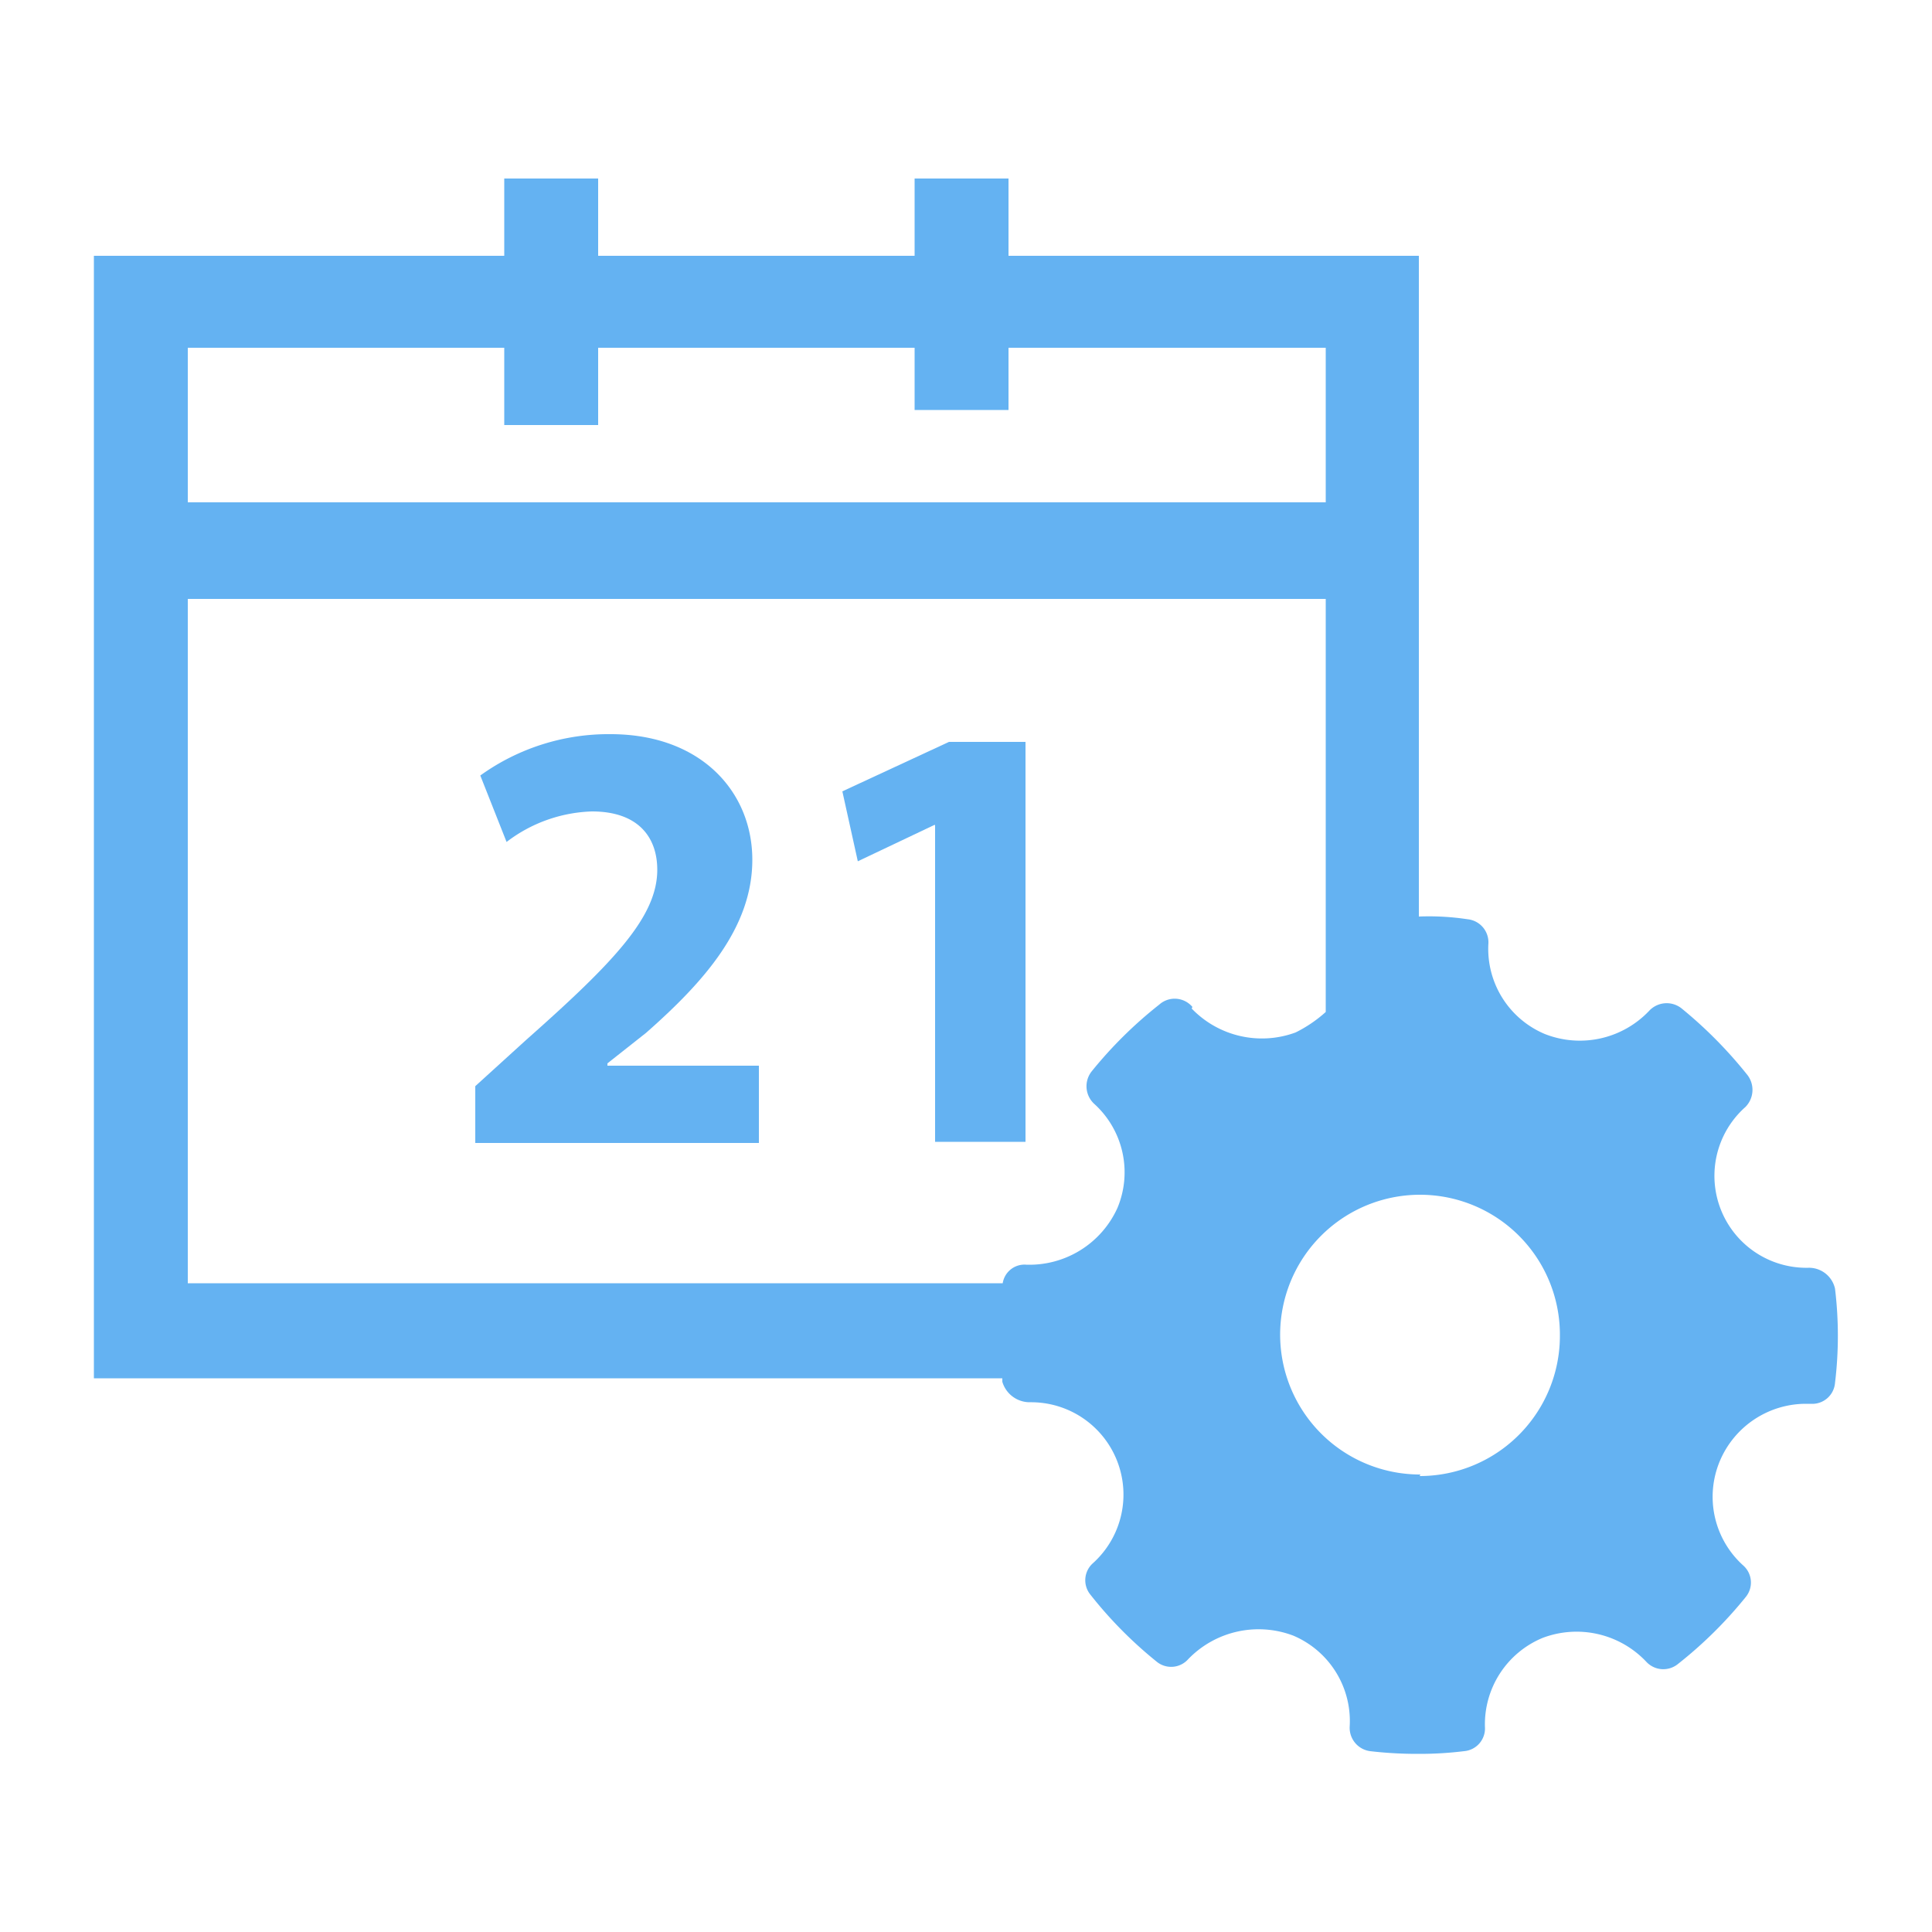
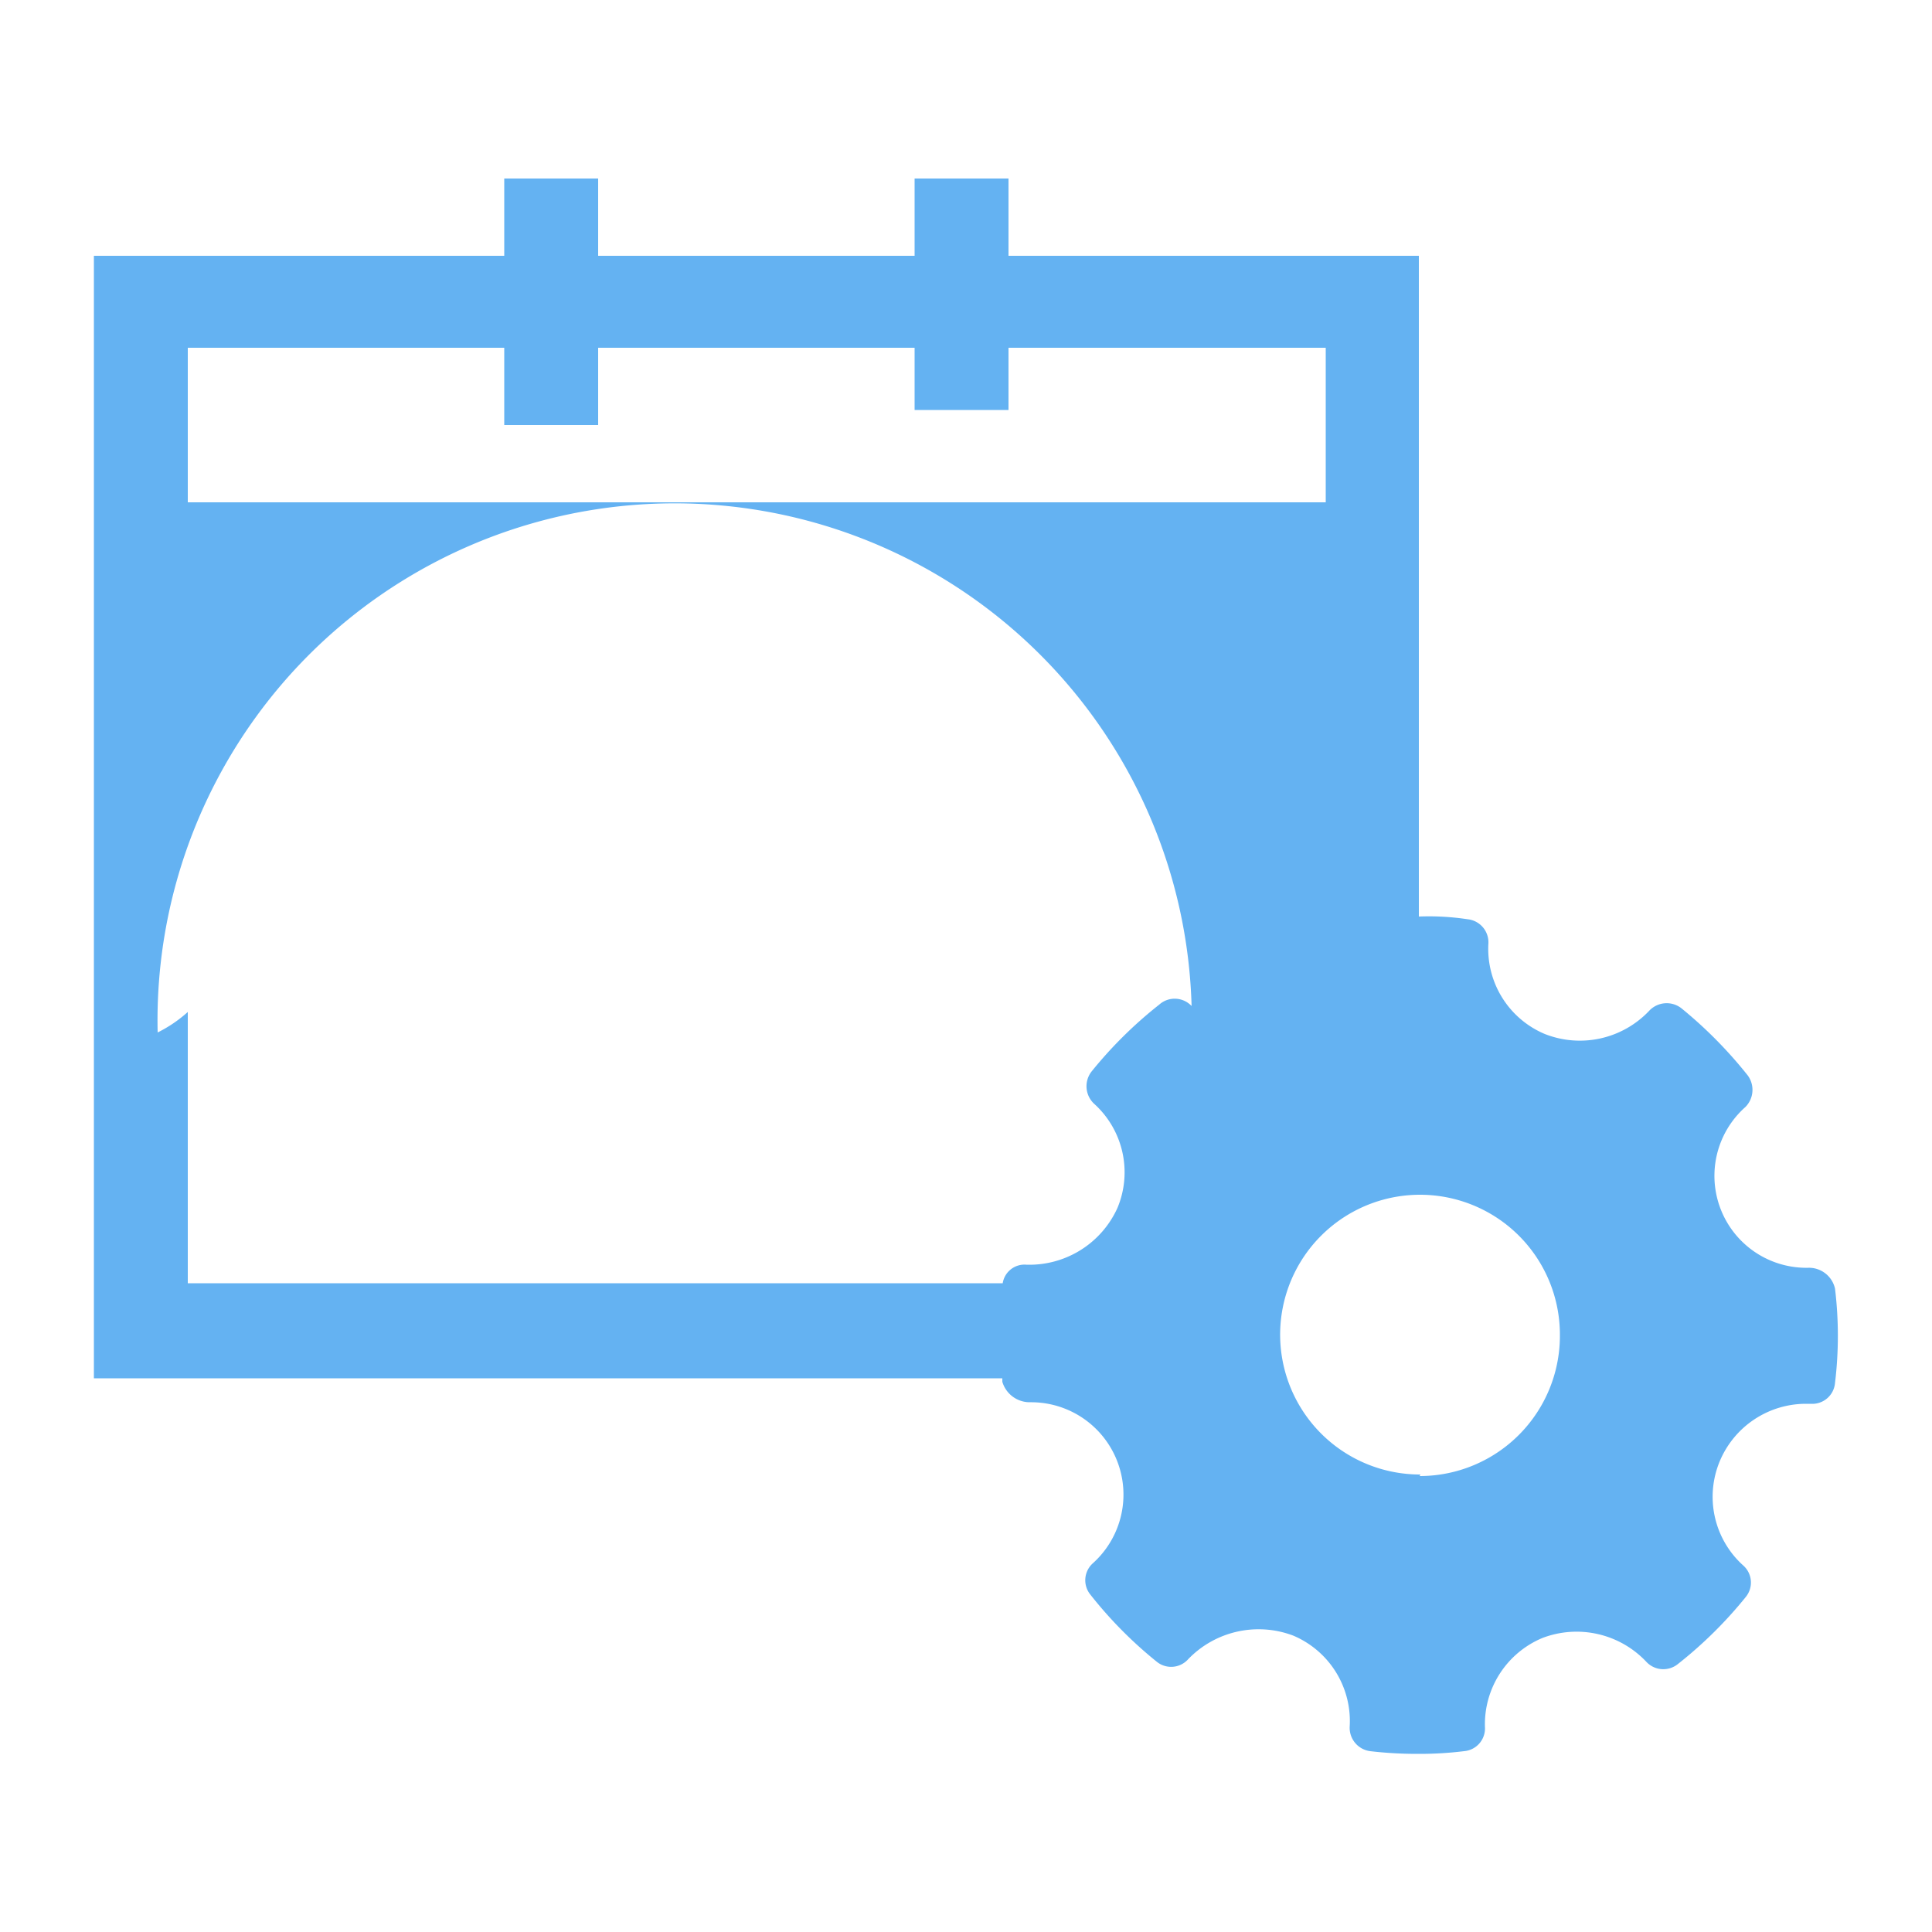
<svg xmlns="http://www.w3.org/2000/svg" viewBox="0 0 50 50">
-   <path d="M47.49,33.35a.69.69,0,0,0-.69-.54,2.38,2.38,0,0,1-1.63-4.16.63.63,0,0,0,.06-.82,11.33,11.33,0,0,0-1.72-1.74.62.62,0,0,0-.83.07,2.47,2.47,0,0,1-2.7.6,2.39,2.39,0,0,1-1.46-2.35.6.6,0,0,0-.54-.62,6.66,6.66,0,0,0-1.26-.07V6.62H26.1v-2H23.67v2H15.48v-2H13.05v2H2.43V35.67H25.94v.09a.74.74,0,0,0,.72.53,2.39,2.39,0,0,1,1.62,4.17.59.59,0,0,0-.06.81A10.83,10.83,0,0,0,29.93,43a.59.59,0,0,0,.82-.06,2.53,2.53,0,0,1,2.72-.61,2.4,2.4,0,0,1,1.46,2.35.61.61,0,0,0,.53.64,10.48,10.48,0,0,0,1.25.07,9.34,9.34,0,0,0,1.18-.07.59.59,0,0,0,.54-.63,2.42,2.42,0,0,1,1.49-2.3A2.48,2.48,0,0,1,42.6,43a.6.6,0,0,0,.83.06,11,11,0,0,0,1.75-1.73.59.59,0,0,0-.07-.82,2.39,2.39,0,0,1-.6-2.7,2.42,2.42,0,0,1,2.22-1.48h.13a.59.59,0,0,0,.63-.54A10.12,10.12,0,0,0,47.49,33.35ZM4.86,9h8.19v2h2.43V9h8.19v1.61H26.1V9h8.21v4H4.86Zm26,17.06A.6.6,0,0,0,30,26a11,11,0,0,0-1.75,1.73.62.62,0,0,0,.06.83,2.39,2.39,0,0,1,.61,2.7,2.5,2.5,0,0,1-2.36,1.47.57.57,0,0,0-.61.48H4.86V15.5H34.31V26.19a3.46,3.46,0,0,1-.78.53A2.52,2.52,0,0,1,30.84,26.1Zm5.9,12.1a3.62,3.62,0,1,1,3.61-3.62A3.63,3.63,0,0,1,36.74,38.2Z" style="fill:#64b2f2" />
-   <path d="M15.72,27.52l1-.79c1.51-1.33,2.75-2.73,2.75-4.48S18.15,19,15.8,19a5.68,5.68,0,0,0-3.37,1.07l.68,1.72A3.82,3.82,0,0,1,15.32,21c1.2,0,1.69.67,1.69,1.51,0,1.21-1.11,2.38-3.39,4.4l-1.32,1.2v1.47h7.34v-2H15.72Z" style="fill:#64b2f2" />
-   <polygon points="21.8 20.48 22.2 22.29 24.18 21.35 24.2 21.35 24.2 29.55 26.54 29.55 26.54 19.2 24.56 19.2 21.8 20.48" style="fill:#64b2f2" />
+   <path d="M47.49,33.35a.69.69,0,0,0-.69-.54,2.38,2.38,0,0,1-1.63-4.16.63.63,0,0,0,.06-.82,11.33,11.33,0,0,0-1.72-1.74.62.62,0,0,0-.83.07,2.47,2.47,0,0,1-2.7.6,2.39,2.39,0,0,1-1.46-2.35.6.6,0,0,0-.54-.62,6.66,6.66,0,0,0-1.26-.07V6.62H26.1v-2H23.67v2H15.48v-2H13.05v2H2.43V35.67H25.94v.09a.74.74,0,0,0,.72.53,2.39,2.39,0,0,1,1.62,4.17.59.59,0,0,0-.06.81A10.83,10.83,0,0,0,29.93,43a.59.59,0,0,0,.82-.06,2.53,2.53,0,0,1,2.72-.61,2.4,2.4,0,0,1,1.46,2.35.61.61,0,0,0,.53.64,10.48,10.48,0,0,0,1.25.07,9.34,9.34,0,0,0,1.18-.07.59.59,0,0,0,.54-.63,2.42,2.42,0,0,1,1.49-2.3A2.48,2.48,0,0,1,42.6,43a.6.6,0,0,0,.83.06,11,11,0,0,0,1.75-1.73.59.59,0,0,0-.07-.82,2.39,2.39,0,0,1-.6-2.7,2.42,2.42,0,0,1,2.22-1.48h.13a.59.59,0,0,0,.63-.54A10.12,10.12,0,0,0,47.49,33.35ZM4.86,9h8.19v2h2.43V9h8.19v1.61H26.1V9h8.21v4H4.86Zm26,17.06A.6.6,0,0,0,30,26a11,11,0,0,0-1.75,1.73.62.62,0,0,0,.06.83,2.39,2.39,0,0,1,.61,2.7,2.5,2.5,0,0,1-2.36,1.47.57.57,0,0,0-.61.48H4.86V15.5V26.19a3.46,3.46,0,0,1-.78.53A2.52,2.52,0,0,1,30.84,26.1Zm5.9,12.1a3.62,3.62,0,1,1,3.61-3.62A3.63,3.63,0,0,1,36.74,38.2Z" style="fill:#64b2f2" />
</svg>